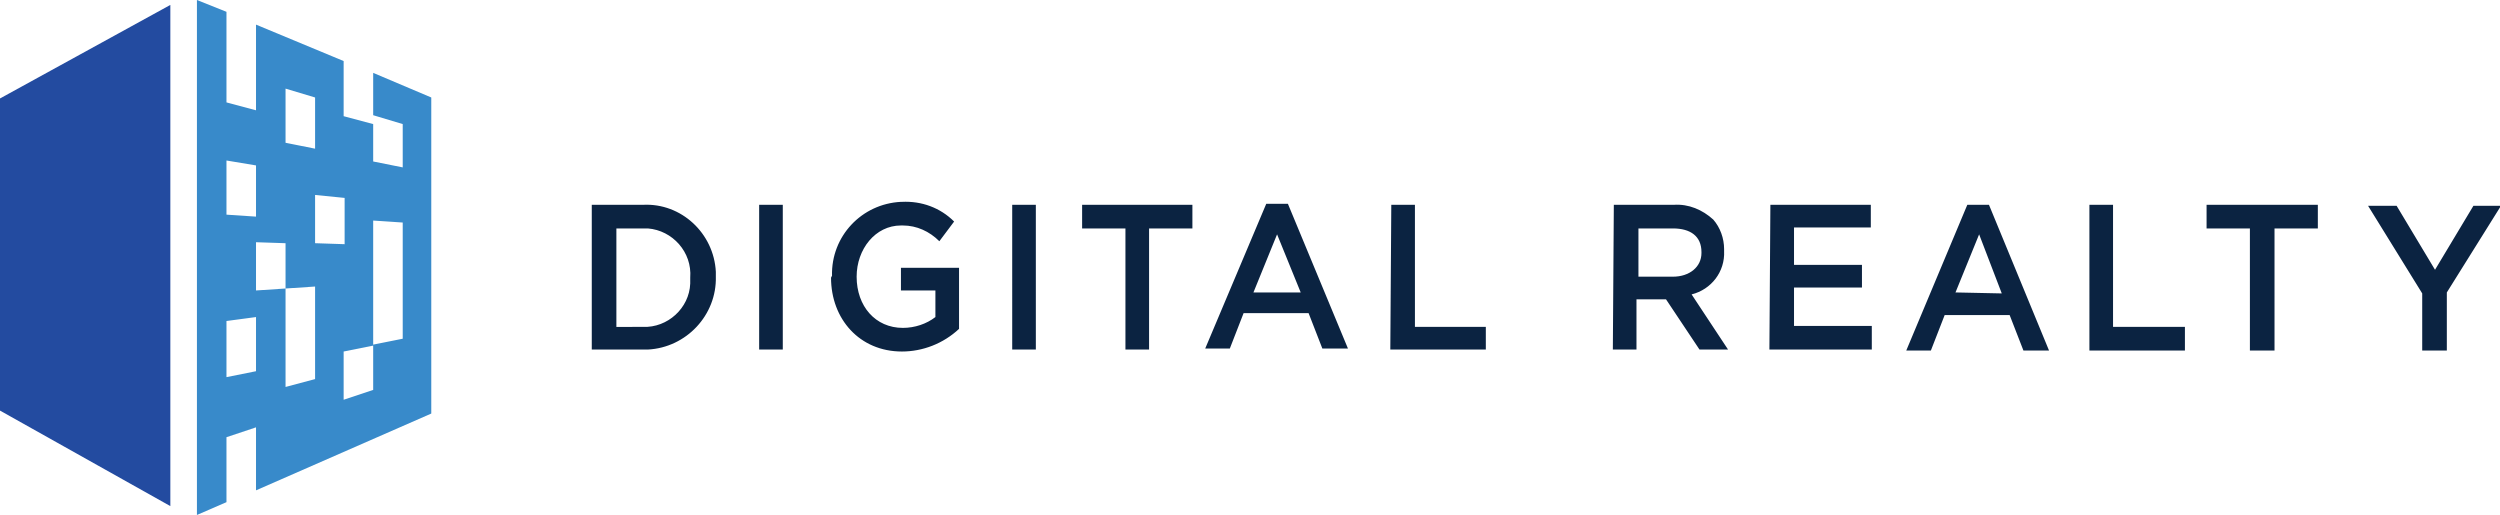
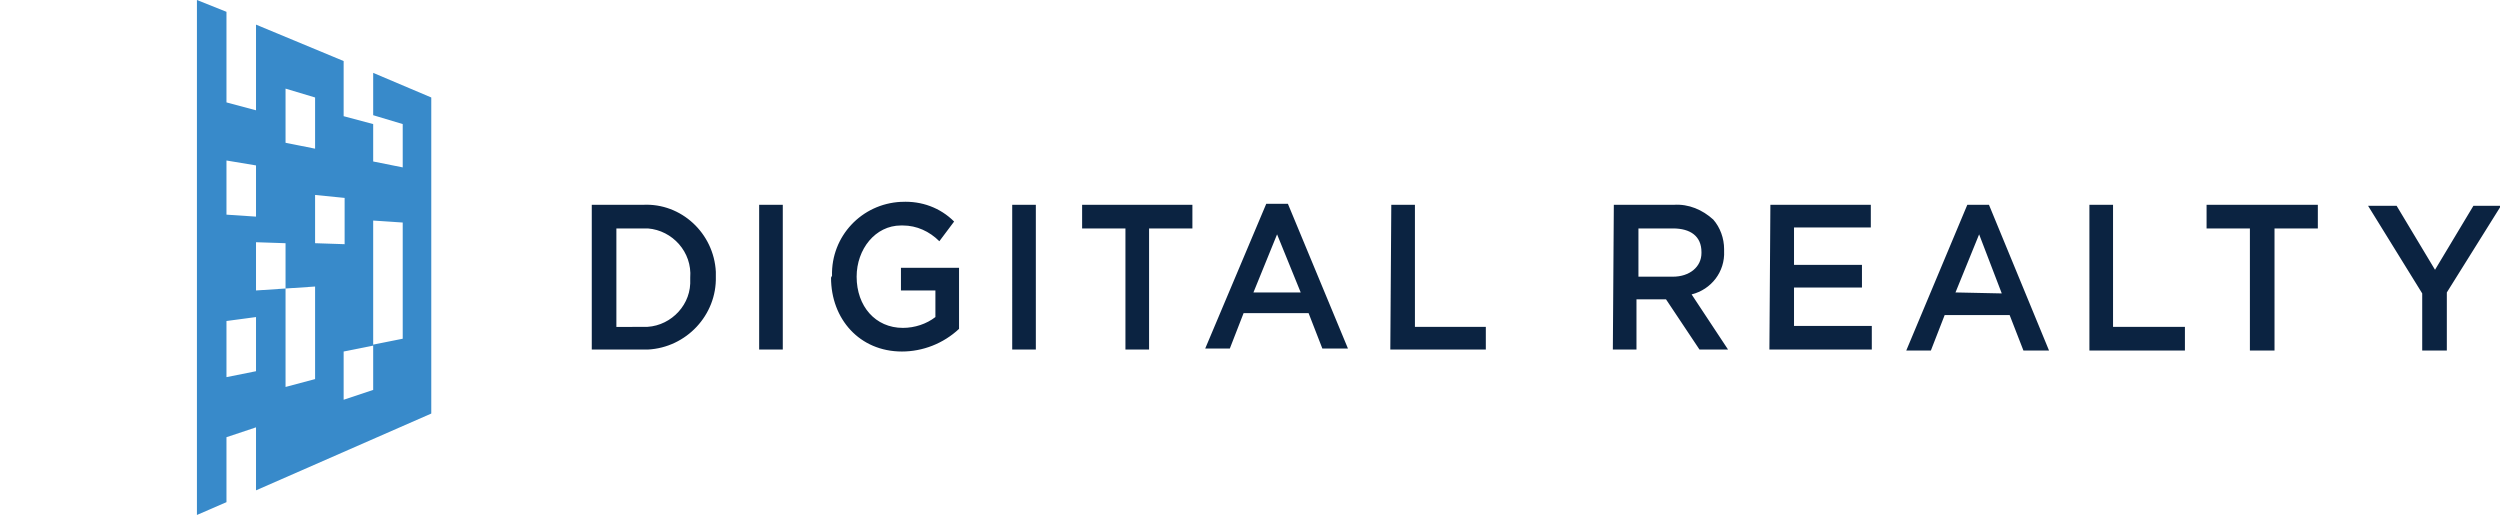
<svg xmlns="http://www.w3.org/2000/svg" version="1.1" id="Layer_1" x="0px" y="0px" viewBox="0 0 253.9 52.3" style="enable-background:new 0 0 253.9 52.3;" xml:space="preserve">
  <style type="text/css">
	.st0{fill:#0B2341;}
	.st1{fill:#388ACA;}
	.st2{fill:#234BA0;}
</style>
  <path class="st0" d="M60.1,20.8h5.2c3.9-0.2,7.2,2.9,7.4,6.8c0,0.2,0,0.3,0,0.5l0,0c0.1,3.9-3,7.2-6.9,7.4c-0.2,0-0.3,0-0.5,0h-5.2  C60.1,35.5,60.1,20.8,60.1,20.8z M65.3,33.2c2.5,0.1,4.7-1.9,4.8-4.4c0-0.2,0-0.4,0-0.6l0,0c0.2-2.6-1.8-4.8-4.3-5  c-0.2,0-0.3,0-0.5,0h-2.7v10H65.3z M77.1,35.5h2.4V20.8h-2.4V35.5L77.1,35.5z M84.4,28.2c0,4.2,2.9,7.5,7.2,7.5  c2.1,0,4.2-0.8,5.8-2.3v-6.2h-5.9v2.3H95v2.7c-0.9,0.7-2.1,1.1-3.3,1.1l0,0c-2.8,0-4.7-2.2-4.7-5.2l0,0c0-2.8,1.9-5.2,4.5-5.2h0.2  c1.4,0,2.7,0.6,3.7,1.6l1.5-2c-1.4-1.4-3.3-2.1-5.3-2h-0.1c-4,0.2-7.1,3.5-7,7.5L84.4,28.2L84.4,28.2z M102.8,35.5h2.4V20.8h-2.4  V35.5L102.8,35.5z M114.3,35.5h2.4V23.2h4.4v-2.4h-11.2v2.4h4.4L114.3,35.5L114.3,35.5z M128.6,20.7h2.2l6.1,14.7h-2.6l-1.4-3.6  h-6.6l-1.4,3.6h-2.5L128.6,20.7z M132.1,29.7l-2.4-5.9l-2.4,5.9H132.1z M141.2,35.5h9.7v-2.3h-7.2V20.8h-2.4L141.2,35.5L141.2,35.5z   M163.9,20.8h6.1c1.5-0.1,2.9,0.5,4,1.5c0.7,0.8,1.1,1.9,1.1,3v0.2c0.1,2.1-1.3,3.9-3.3,4.4l3.7,5.6h-2.9l-3.4-5.1h-3v5.1h-2.4  L163.9,20.8L163.9,20.8z M169.9,28.1c1.7,0,2.9-1,2.9-2.4v-0.1c0-1.6-1.1-2.4-2.9-2.4h-3.5v4.9H169.9L169.9,28.1z M179.7,35.5h10.4  v-2.4h-7.9v-3.9h6.9v-2.3h-6.9v-3.8h7.8v-2.3h-10.2L179.7,35.5L179.7,35.5z M199.8,20.8h2.2l6.1,14.8h-2.6l-1.4-3.6h-6.6l-1.4,3.6  h-2.5L199.8,20.8z M203.3,29.8l-2.3-6l-2.4,5.9L203.3,29.8L203.3,29.8z M212.2,35.6h9.7v-2.4h-7.3V20.8h-2.4V35.6L212.2,35.6z   M228.5,35.6h2.5V23.2h4.4v-2.4h-11.3v2.4h4.4L228.5,35.6L228.5,35.6z M246,35.6h2.5v-5.9l5.5-8.8h-2.8l-3.9,6.5l-3.9-6.5h-2.9  l5.5,8.9L246,35.6L246,35.6z" />
  <path class="st1" d="M37.9,7.4v4.3l3,0.9V17l-3-0.6v-3.8l-3-0.8V6.2L26,2.5v8.7l-3-0.8V1.2L20,0v52.3l3-1.3v-6.6l3-1v6.4L43.8,42  V9.9L37.9,7.4L37.9,7.4z M29,9l3,0.9v5.2l-3-0.6V9L29,9z M23,16.3l3,0.5V22l-3-0.2V16.3L23,16.3z M26,37.7l-3,0.6v-5.7l3-0.4V37.7  L26,37.7z M32,38.5l-3,0.8v-10l-3,0.2v-4.9l3,0.1v4.6l3-0.2V38.5z M32,19.8l3,0.3v4.7l-3-0.1V19.8z M37.9,39.6l-3,1v-4.9l3-0.6V39.6  L37.9,39.6z M40.9,34.4l-3,0.6V22.4l3,0.2V34.4L40.9,34.4z" />
-   <path class="st2" d="M0,10v31.7l17.3,9.7V0.5L0,10z" />
</svg>